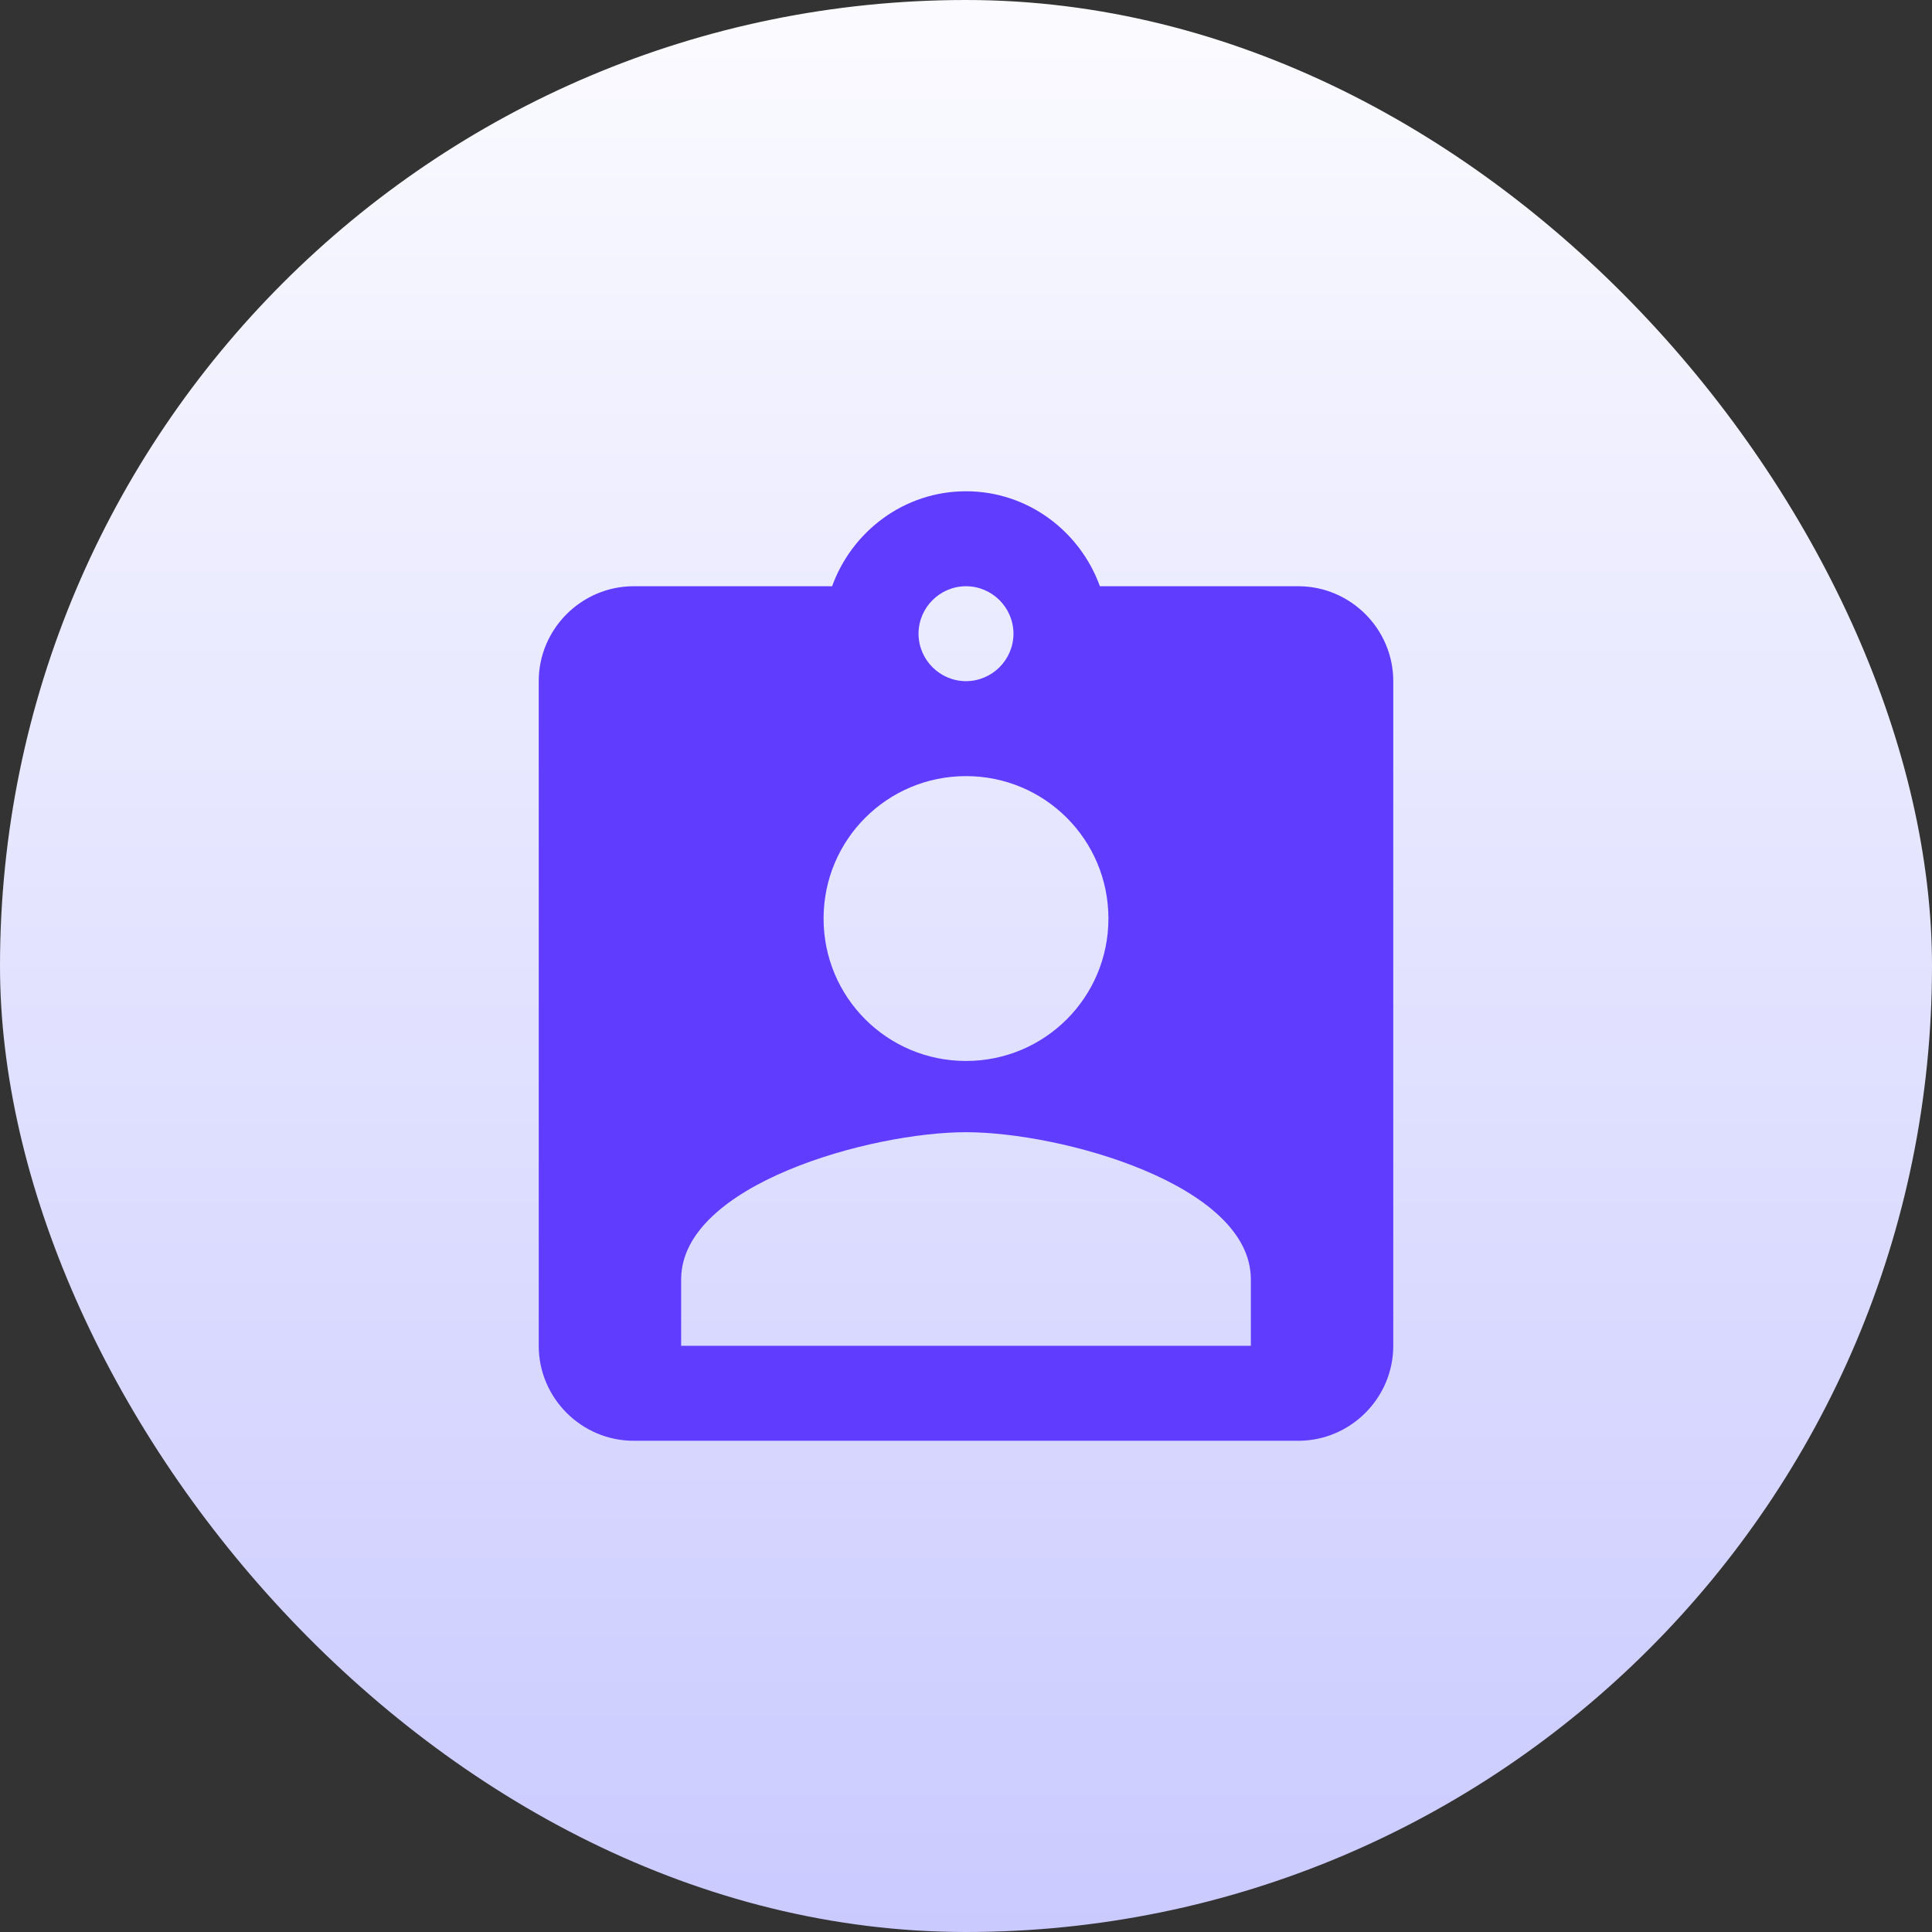
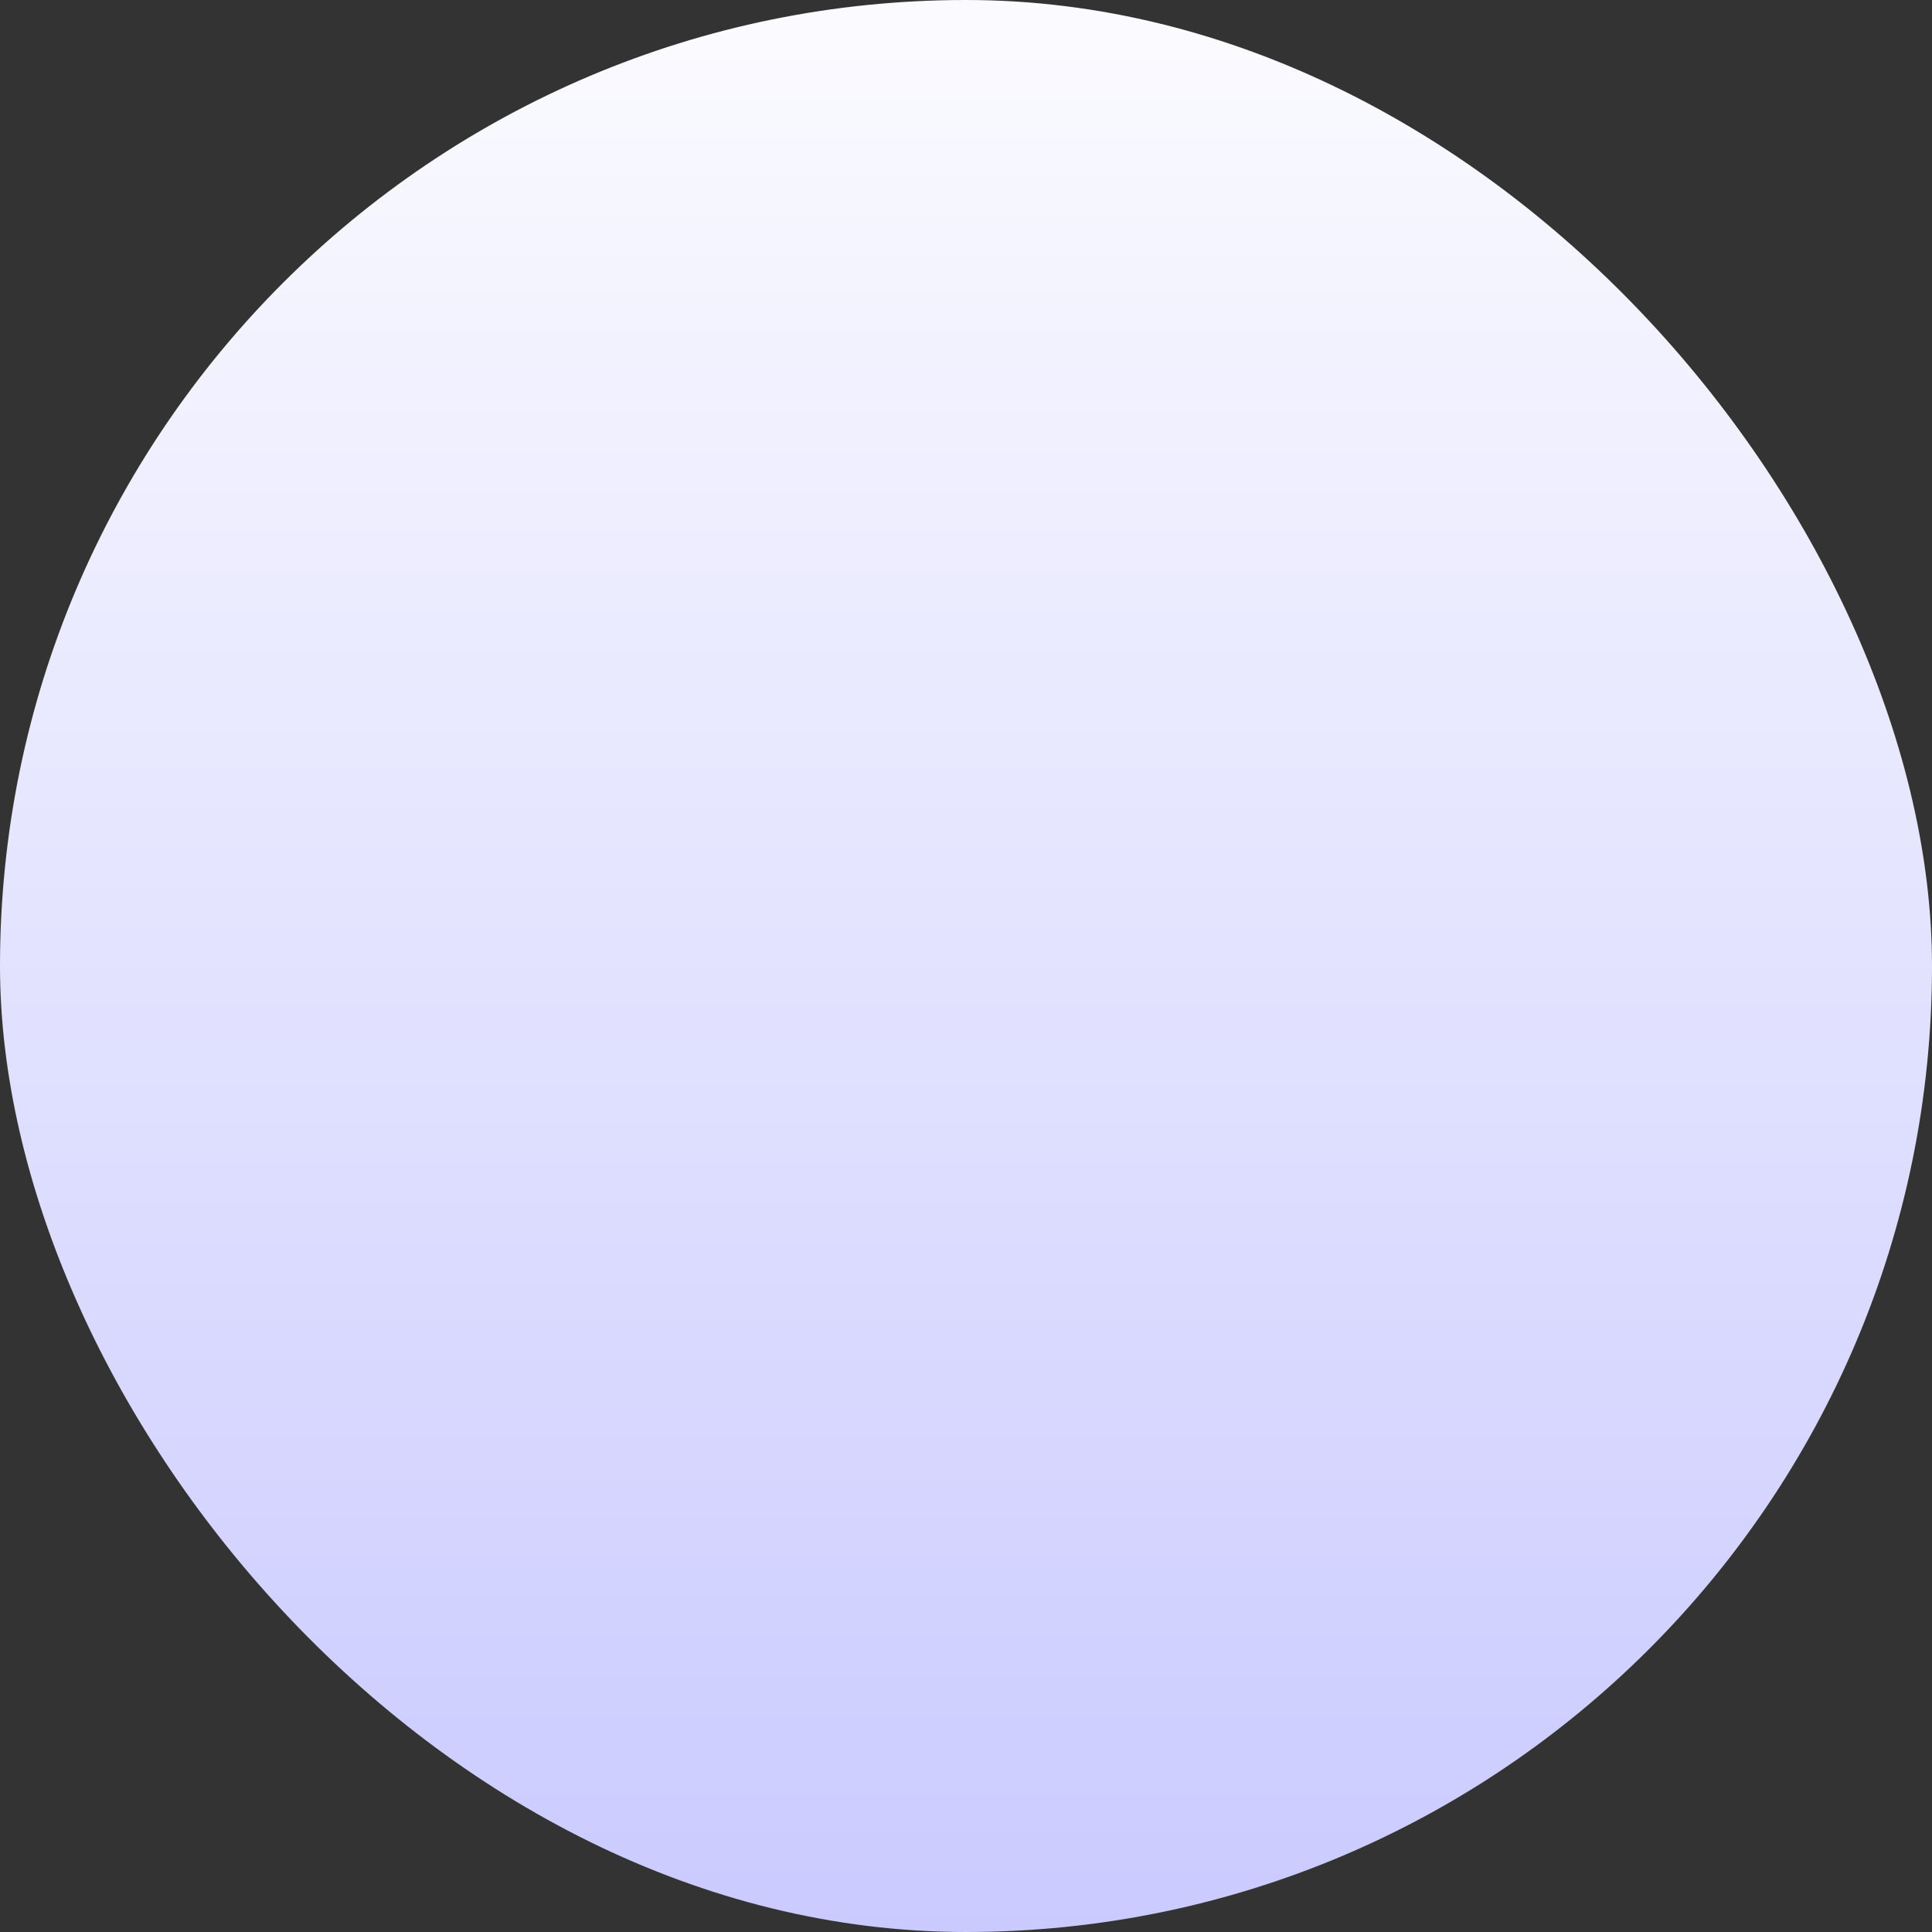
<svg xmlns="http://www.w3.org/2000/svg" width="39" height="39" viewBox="0 0 39 39" fill="none">
  <rect x="0" y="0" width="39" height="39" fill="#333333" stroke="none" />
  <rect width="39" height="39" rx="19.5" fill="url(#paint0_linear_65_1278)" />
-   <path d="M26.208 11.834H22.203C21.8 10.722 20.746 9.917 19.5 9.917C18.254 9.917 17.2 10.722 16.797 11.834H12.792C11.738 11.834 10.875 12.696 10.875 13.75V27.167C10.875 28.221 11.738 29.084 12.792 29.084H26.208C27.262 29.084 28.125 28.221 28.125 27.167V13.75C28.125 12.696 27.262 11.834 26.208 11.834ZM19.5 11.834C20.027 11.834 20.458 12.265 20.458 12.792C20.458 13.319 20.027 13.75 19.5 13.75C18.973 13.75 18.542 13.319 18.542 12.792C18.542 12.265 18.973 11.834 19.5 11.834ZM19.5 15.667C21.091 15.667 22.375 16.951 22.375 18.542C22.375 20.133 21.091 21.417 19.5 21.417C17.909 21.417 16.625 20.133 16.625 18.542C16.625 16.951 17.909 15.667 19.5 15.667ZM25.25 27.167H13.75V25.825C13.75 23.909 17.583 22.855 19.5 22.855C21.417 22.855 25.25 23.909 25.25 25.825V27.167Z" fill="#603CFF" />
  <defs>
    <linearGradient id="paint0_linear_65_1278" x1="19.5" y1="0" x2="19.5" y2="39" gradientUnits="userSpaceOnUse">
      <stop stop-color="#FBFBFF" />
      <stop offset="1" stop-color="#CACAFF" />
    </linearGradient>
  </defs>
</svg>